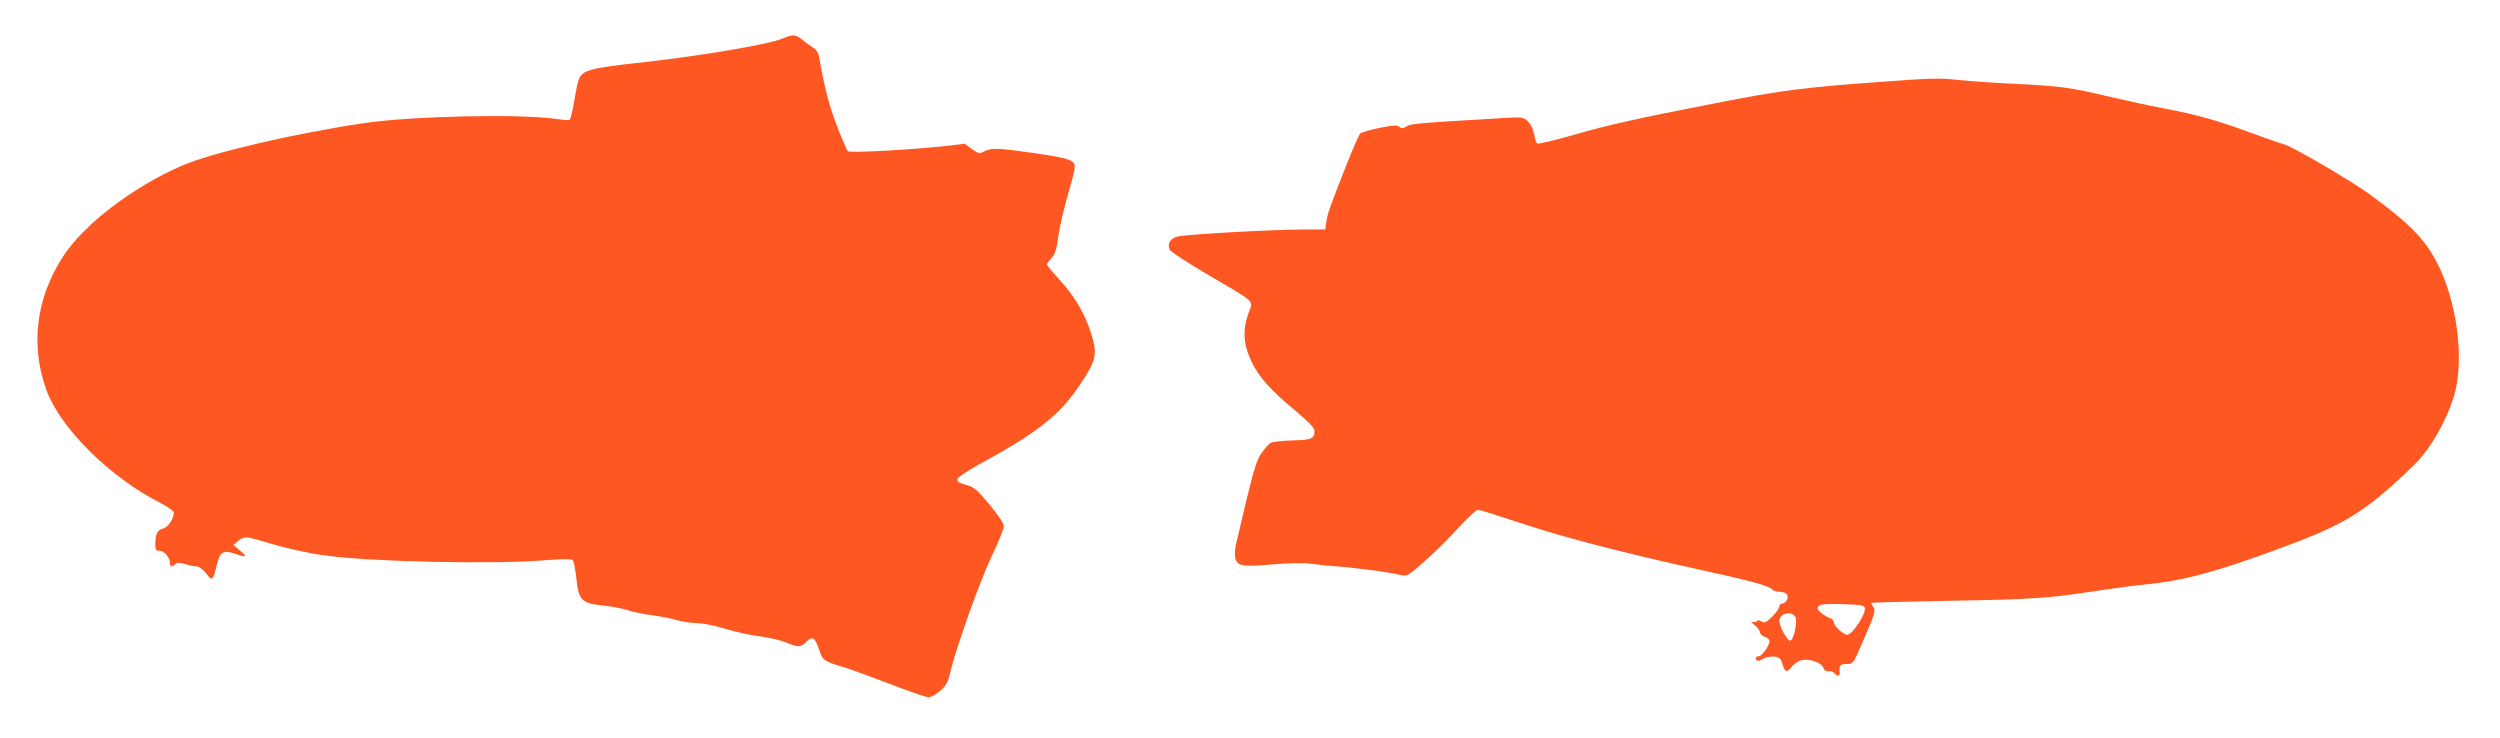
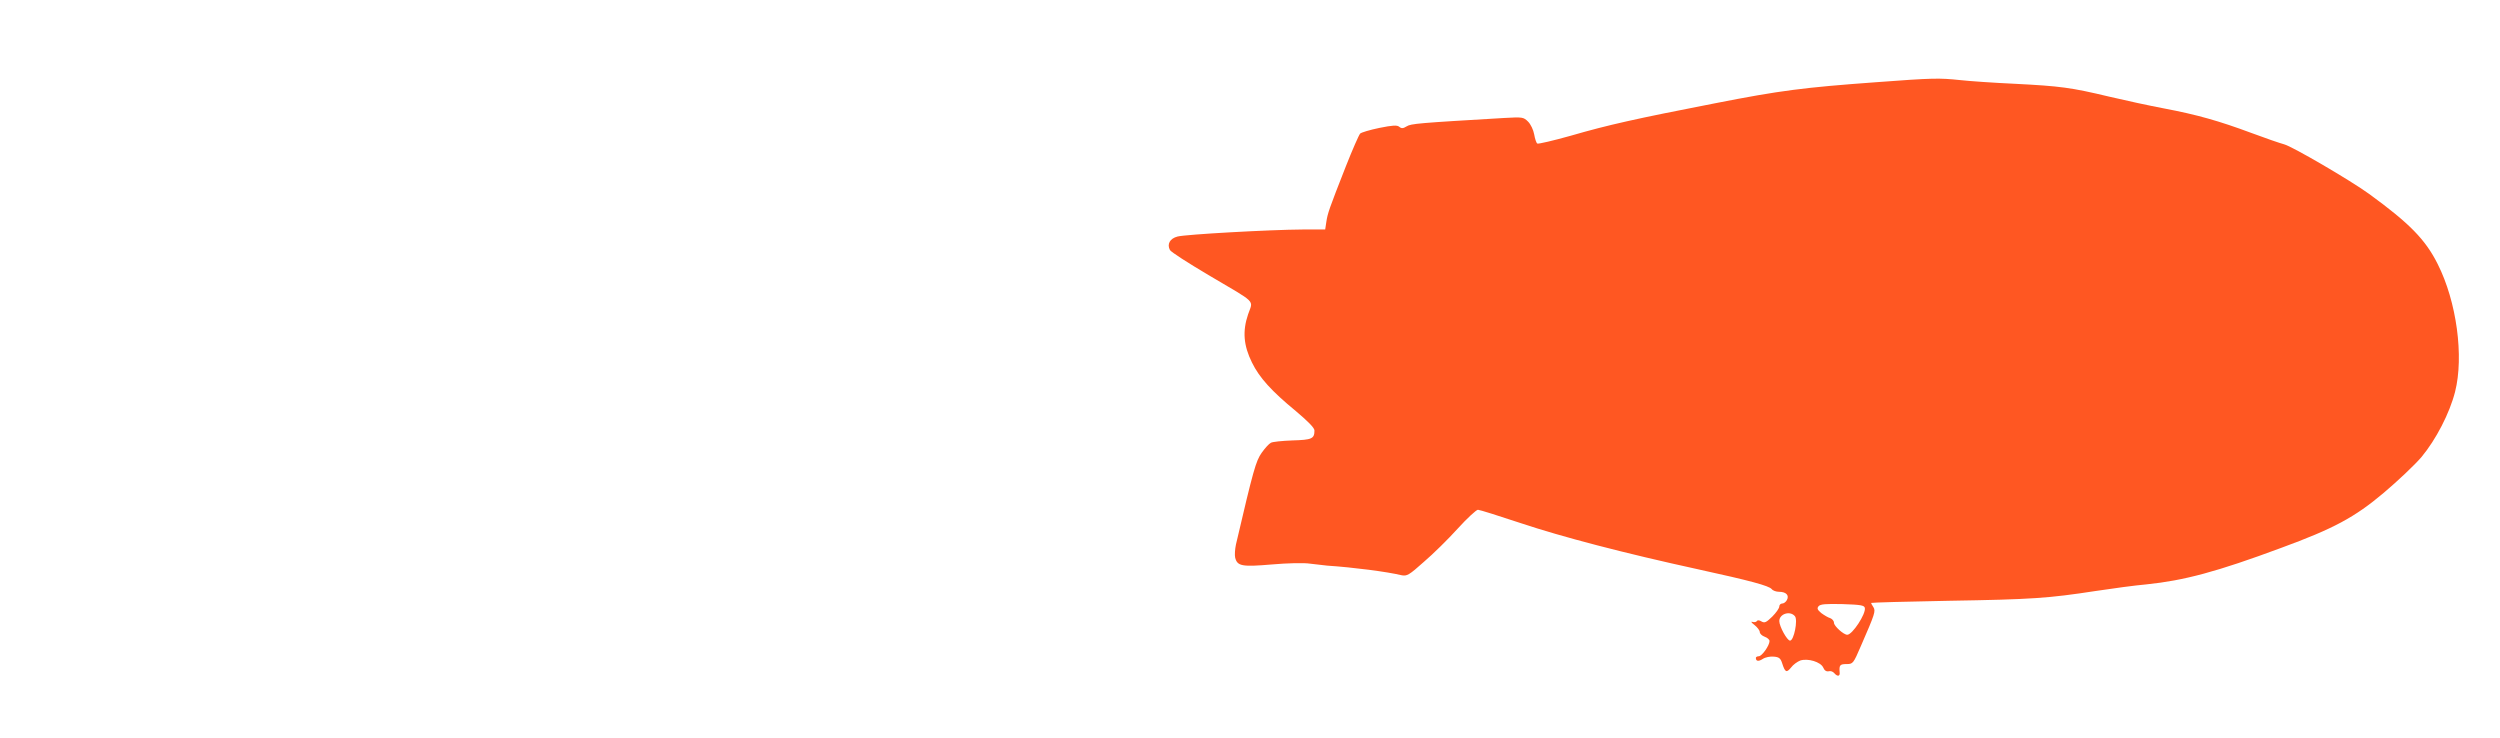
<svg xmlns="http://www.w3.org/2000/svg" version="1.0" width="1280pt" height="378pt" viewBox="0 0 1280 378" preserveAspectRatio="xMidYMid meet">
  <g transform="translate(0,378) scale(0.1,-0.1)" fill="#ff5722" stroke="none">
-     <path d="M4010 3584 c-71 -31 -401 -87 -727 -124 -268 -29 -302 -39 -321 -91 -5 -13 -15 -63 -23 -111 -7 -48 -18 -89 -24 -92 -6 -2 -33 0 -60 4 -179 28 -734 17 -989 -20 -353 -52 -779 -151 -934 -218 -250 -108 -503 -301 -609 -465 -140 -215 -169 -461 -83 -690 73 -194 327 -444 583 -573 39 -20 67 -41 67 -50 0 -29 -30 -74 -54 -80 -30 -7 -40 -27 -41 -76 0 -33 3 -38 22 -38 24 0 53 -34 53 -62 0 -21 11 -23 28 -6 9 9 21 9 50 0 22 -7 48 -12 59 -12 12 0 33 -16 48 -36 32 -41 36 -38 55 44 15 66 34 78 92 57 62 -21 67 -18 28 15 l-35 30 24 20 c30 26 41 25 152 -9 89 -27 203 -53 294 -65 223 -32 859 -46 1118 -25 96 8 142 8 149 1 6 -6 14 -48 19 -93 11 -112 28 -129 136 -139 43 -5 98 -15 123 -23 25 -9 82 -21 128 -27 46 -6 104 -18 130 -26 26 -7 70 -14 98 -14 28 0 94 -13 146 -29 52 -16 132 -34 179 -39 46 -6 106 -20 132 -31 63 -27 78 -26 107 4 29 31 43 22 65 -45 17 -52 23 -56 140 -91 22 -6 120 -43 219 -80 98 -38 188 -69 201 -69 12 0 38 15 59 33 30 26 40 44 51 94 29 123 149 461 211 592 35 74 64 144 64 157 0 13 -30 58 -74 111 -64 77 -80 90 -121 101 -34 9 -46 17 -43 29 2 9 50 42 108 74 328 178 435 268 552 460 51 83 54 118 24 214 -33 102 -85 190 -163 275 -35 38 -63 72 -63 76 0 4 11 19 24 33 19 21 26 45 35 114 7 49 30 147 51 219 29 97 37 135 30 149 -12 22 -51 33 -190 53 -193 28 -233 30 -267 13 -28 -15 -31 -15 -67 10 l-37 27 -102 -12 c-173 -19 -487 -36 -496 -26 -5 5 -30 62 -55 127 -40 103 -65 199 -91 350 -4 25 -14 42 -33 54 -15 9 -40 27 -55 40 -33 27 -49 28 -97 7z" />
    <path d="M9605 3359 c-370 -27 -489 -42 -825 -108 -405 -79 -545 -110 -738 -166 -89 -25 -166 -43 -171 -40 -5 3 -12 24 -16 47 -4 23 -18 52 -31 65 -24 24 -29 24 -122 19 -441 -26 -478 -29 -500 -43 -18 -11 -26 -12 -38 -2 -11 9 -33 8 -102 -6 -48 -10 -92 -23 -98 -29 -6 -6 -39 -81 -73 -167 -88 -224 -93 -240 -100 -284 l-6 -40 -115 0 c-168 -1 -599 -25 -641 -36 -39 -10 -55 -39 -39 -69 5 -10 94 -67 197 -128 254 -150 229 -125 203 -202 -29 -86 -23 -159 20 -246 38 -78 101 -147 225 -249 64 -54 95 -86 95 -99 0 -43 -14 -48 -113 -51 -53 -2 -102 -7 -110 -12 -9 -4 -30 -27 -47 -51 -30 -42 -43 -89 -132 -470 -5 -24 -7 -54 -4 -67 11 -44 35 -48 188 -35 80 7 164 9 196 4 31 -4 71 -8 87 -10 135 -9 305 -31 380 -49 28 -6 39 0 115 68 47 40 125 117 173 170 49 54 96 97 104 97 8 0 107 -31 221 -69 210 -70 527 -153 907 -236 270 -59 361 -84 376 -101 6 -8 23 -14 38 -14 36 0 53 -18 40 -42 -5 -10 -16 -18 -24 -18 -8 0 -15 -7 -15 -15 0 -9 -16 -32 -36 -52 -31 -30 -39 -34 -55 -25 -11 7 -20 8 -24 2 -3 -5 -13 -7 -23 -4 -9 3 -5 -4 11 -16 15 -12 27 -28 27 -36 0 -8 11 -19 25 -24 14 -5 25 -15 25 -22 0 -23 -39 -78 -55 -78 -8 0 -15 -4 -15 -8 0 -18 13 -20 35 -6 13 9 39 14 57 12 27 -2 35 -9 43 -35 15 -46 22 -49 45 -21 11 15 32 30 47 36 39 13 105 -7 118 -36 6 -15 16 -21 27 -19 10 3 22 -1 29 -9 16 -19 31 -18 28 4 -3 36 1 42 35 42 33 0 35 2 74 93 72 165 76 178 64 198 -7 10 -12 20 -12 22 0 2 179 7 398 11 426 7 510 13 751 50 86 13 203 29 261 34 193 20 359 64 690 187 267 98 376 156 525 282 71 60 158 142 193 183 74 89 144 224 172 334 46 181 8 462 -89 654 -63 126 -145 209 -351 359 -95 69 -393 243 -435 254 -22 6 -98 32 -170 59 -164 61 -277 93 -446 125 -74 14 -199 41 -279 60 -197 47 -250 54 -484 66 -110 5 -237 14 -281 19 -106 11 -137 11 -430 -11z m-57 -2692 c6 -30 -64 -137 -90 -137 -19 0 -68 45 -68 61 0 10 -9 20 -19 24 -11 3 -31 15 -46 26 -20 17 -23 24 -14 35 9 11 37 13 123 11 92 -3 112 -6 114 -20z m-358 -42 c16 -19 -5 -125 -25 -125 -15 0 -55 73 -55 100 0 37 55 55 80 25z" />
  </g>
</svg>